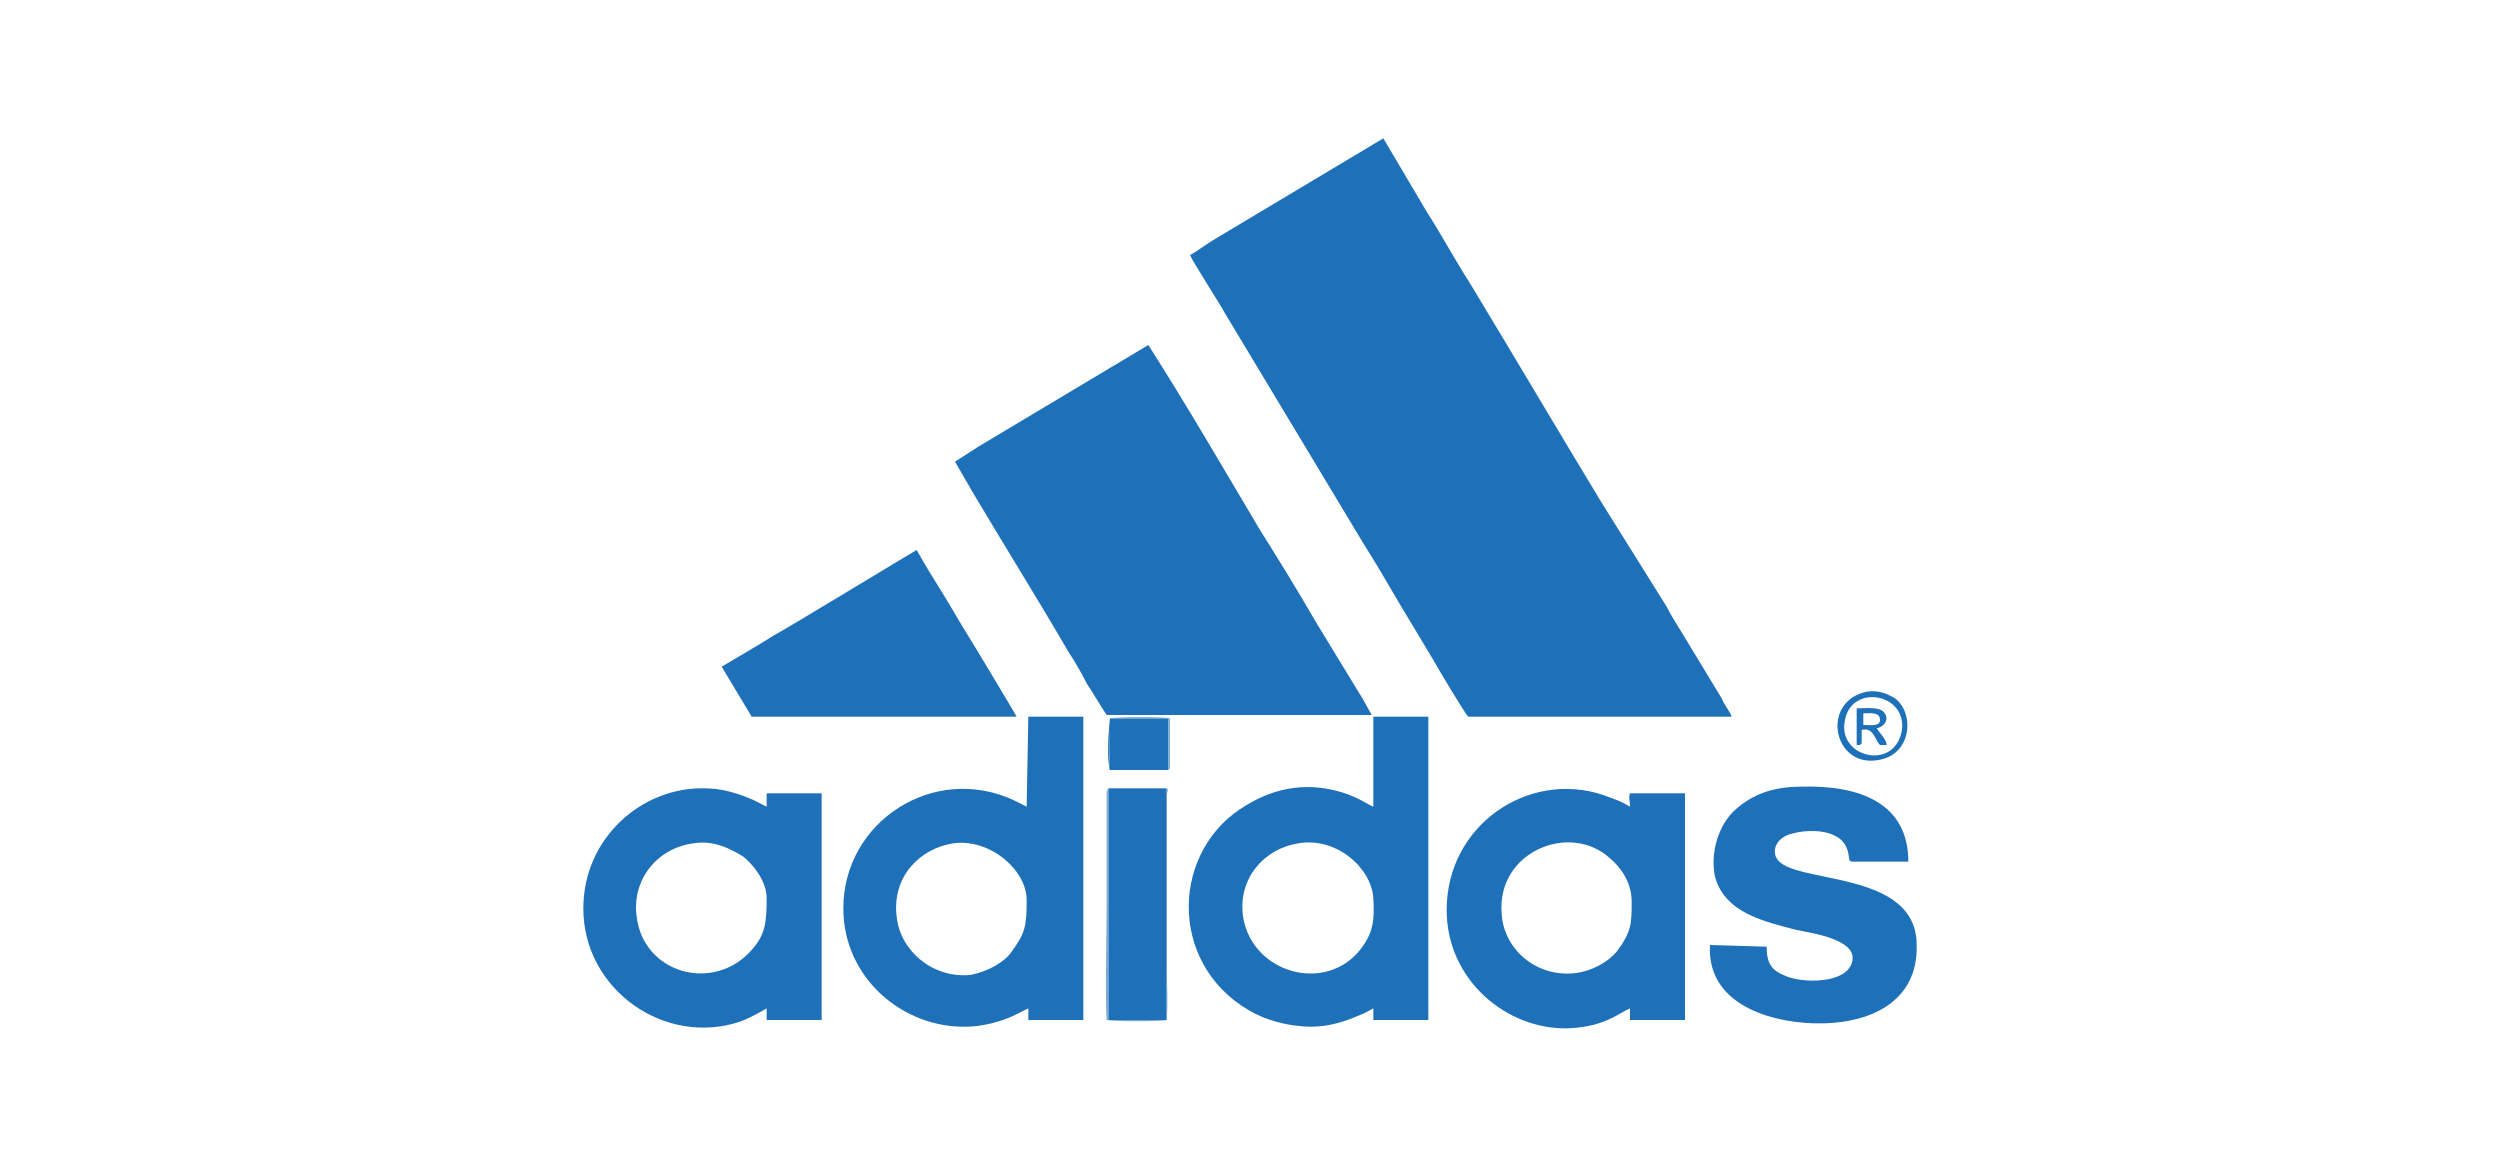
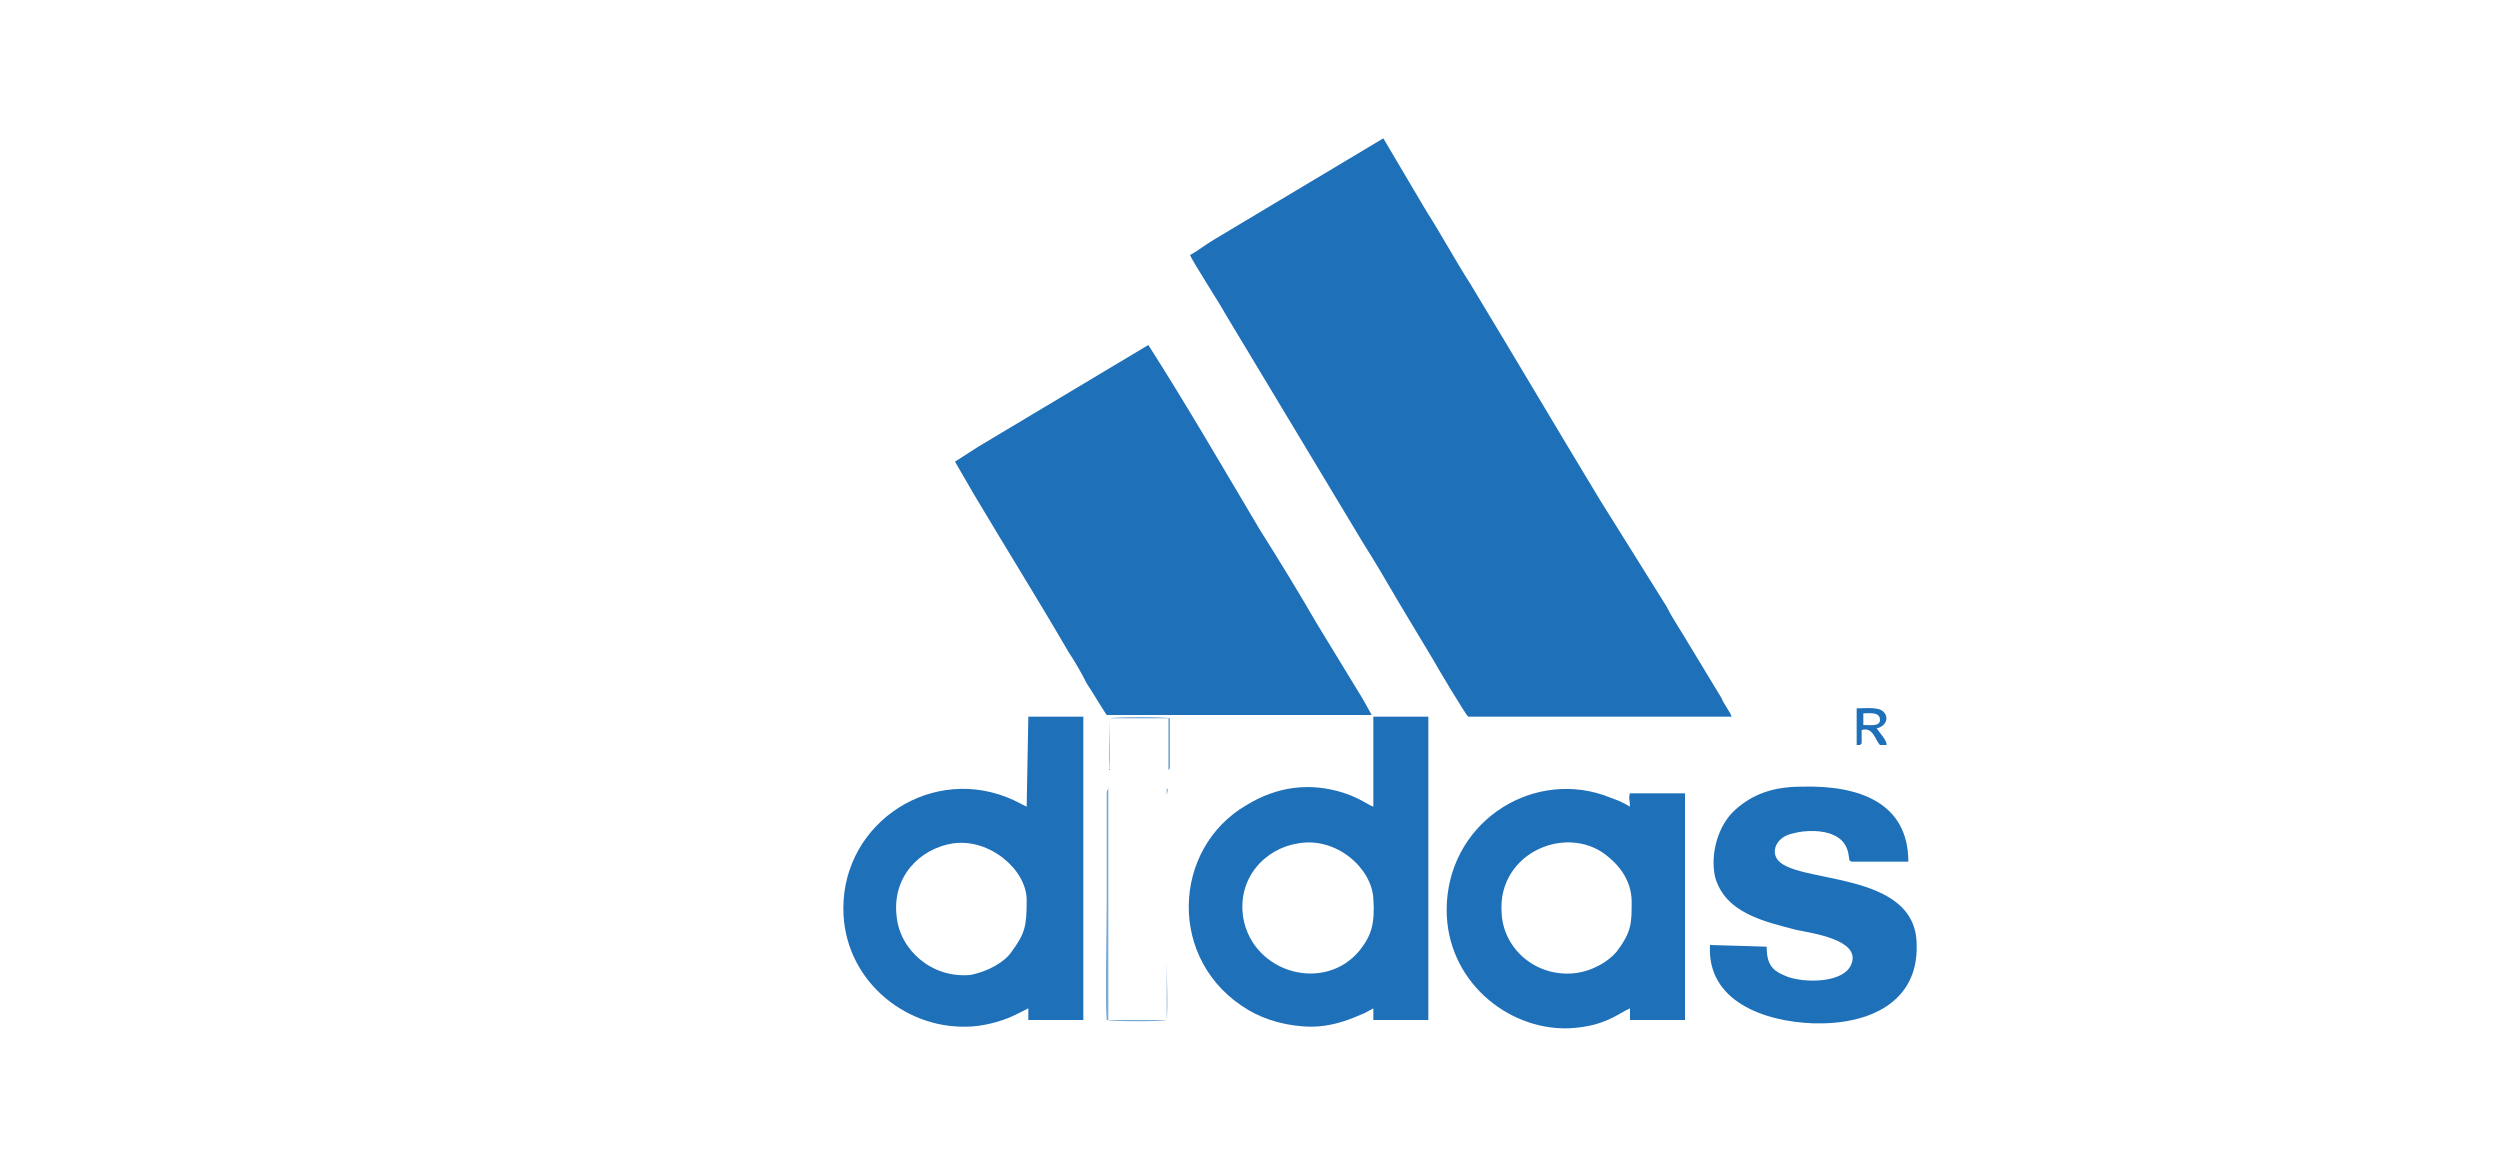
<svg xmlns="http://www.w3.org/2000/svg" version="1.1" id="Layer_1" x="0px" y="0px" viewBox="0 0 150 70" style="enable-background:new 0 0 150 70;" xml:space="preserve">
  <style type="text/css">
	.st0{fill-rule:evenodd;clip-rule:evenodd;fill:#000003;}
	.st1{fill-rule:evenodd;clip-rule:evenodd;fill:#C3AA5F;}
	.st2{fill-rule:evenodd;clip-rule:evenodd;fill:#FFFFFF;}
	.st3{fill-rule:evenodd;clip-rule:evenodd;fill:#030708;}
	.st4{fill-rule:evenodd;clip-rule:evenodd;fill:#9B9C9C;}
	.st5{fill-rule:evenodd;clip-rule:evenodd;fill:#787978;}
	.st6{fill-rule:evenodd;clip-rule:evenodd;fill:#BE8E2A;}
	.st7{fill-rule:evenodd;clip-rule:evenodd;fill:#1A1919;}
	.st8{fill-rule:evenodd;clip-rule:evenodd;fill:#3853A4;}
	.st9{fill:#3853A4;}
	.st10{fill-rule:evenodd;clip-rule:evenodd;fill:#1E70B9;}
	.st11{fill-rule:evenodd;clip-rule:evenodd;fill:#79AAD5;}
	.st12{fill-rule:evenodd;clip-rule:evenodd;}
	.st13{fill-rule:evenodd;clip-rule:evenodd;fill:#BB0C31;}
	.st14{fill-rule:evenodd;clip-rule:evenodd;fill:#C4A353;}
	.st15{fill-rule:evenodd;clip-rule:evenodd;fill:#DABA69;}
	.st16{fill-rule:evenodd;clip-rule:evenodd;fill:#E9CD83;}
	.st17{fill-rule:evenodd;clip-rule:evenodd;fill:#F3DC9B;}
	.st18{fill-rule:evenodd;clip-rule:evenodd;fill:#EBCF8B;}
	.st19{fill-rule:evenodd;clip-rule:evenodd;fill:#010101;}
	.st20{fill-rule:evenodd;clip-rule:evenodd;fill:url(#SVGID_1_);}
	.st21{fill-rule:evenodd;clip-rule:evenodd;fill:url(#SVGID_00000022554177617194396300000007671465871092045704_);}
	.st22{fill-rule:evenodd;clip-rule:evenodd;fill:#6B6A6A;}
	.st23{fill-rule:evenodd;clip-rule:evenodd;fill:url(#SVGID_00000147192038963412086940000012455052180908728505_);}
</style>
  <g id="Слой_x0020_1_00000043435551719669169970000012849874569539430565_">
    <g id="_2118644360528_00000152245121933267127190000002729854868074906293_">
      <path class="st10" d="M71.4,15.3c0.1,0.3,1.9,3.1,2.1,3.5l8.3,13.8c0.7,1.1,1.4,2.3,2.1,3.5l2.1,3.5c0.1,0.2,2,3.4,2.1,3.4l15.8,0    c-0.1-0.3-0.5-0.8-0.6-1.1l-2-3.3c-0.4-0.7-0.9-1.4-1.3-2.2L96,30c-2.6-4.3-5.2-8.7-7.8-13c-0.9-1.4-1.7-2.9-2.6-4.3L83,8.3    l-10.2,6.1C72.3,14.7,71.8,15.1,71.4,15.3L71.4,15.3z" />
      <path class="st10" d="M57.3,27.7l1.1,1.9c1.9,3.2,3.9,6.4,5.7,9.5c0.4,0.6,0.8,1.3,1.1,1.9c0.4,0.6,0.8,1.3,1.2,1.9l15.9,0    c-0.1-0.2-0.6-1.1-0.8-1.4L79,37.4c-1.1-1.9-2.2-3.7-3.4-5.6c-2.2-3.7-4.4-7.5-6.7-11.1l-10.2,6.1C58.4,27,57.6,27.5,57.3,27.7z" />
      <path class="st10" d="M57.2,50.6c2.2-0.3,4.4,1.6,4.4,3.4c0,1.6-0.1,2-0.9,3.1c-0.4,0.6-1.4,1.2-2.5,1.4C55.9,58.7,54,57,53.8,55    C53.5,52.6,55.2,50.9,57.2,50.6z M61.6,48.4c-0.2-0.1-0.6-0.3-0.8-0.4c-4.8-2.2-10.2,1.3-10.2,6.5c0,4.2,3.6,7.2,7.4,7.1    c0.9,0,2.1-0.3,2.9-0.7c0.2-0.1,0.6-0.3,0.8-0.4l0,0.7l3.3,0l0-18.2l-3.3,0L61.6,48.4L61.6,48.4z" />
      <path class="st10" d="M74.6,55.1c-0.4-2.4,1.3-4.2,3.3-4.5c2.3-0.4,4.4,1.5,4.5,3.3c0.1,1.5-0.1,2.2-0.8,3.1    C79.5,59.6,75.2,58.4,74.6,55.1L74.6,55.1z M82.4,48.4c-0.3-0.1-0.8-0.5-1.7-0.8c-2.1-0.7-4.1-0.4-5.9,0.7    c-4.5,2.6-4.8,9.4,0.1,12.3c1,0.6,2.4,1,3.8,1c1,0,2-0.3,2.9-0.7c0.3-0.1,0.6-0.3,0.8-0.4l0,0.7l3.3,0l0-18.2l-3.3,0L82.4,48.4    L82.4,48.4z" />
      <path class="st10" d="M90.1,54.8c-0.3-3.7,4.1-5.5,6.5-3.3c0.6,0.5,1.3,1.4,1.3,2.6c0,1.3,0,1.8-0.9,3c-0.5,0.6-1.5,1.2-2.6,1.3    C92.1,58.6,90.2,56.9,90.1,54.8L90.1,54.8z M97.8,60.5l0,0.7l3.3,0l0-13.6l-3.3,0c-0.1,0.2,0,0.5,0,0.8c-0.2-0.1-0.5-0.3-0.8-0.4    c-0.3-0.1-0.5-0.2-0.8-0.3c-4.5-1.5-9.4,1.8-9.4,6.9c0,4.2,3.6,7.2,7.3,7.1C96.3,61.6,97.1,60.8,97.8,60.5z" />
-       <path class="st10" d="M41.6,50.6c1.2-0.2,2.2,0.3,3,0.8c0.5,0.4,1.4,1.4,1.4,2.5c0,1.5-0.1,2.2-0.9,3.1c-2.3,2.6-6.5,1.4-6.9-2    C37.9,52.8,39.4,50.9,41.6,50.6L41.6,50.6z M46,48.4c-0.2-0.1-0.6-0.3-0.8-0.4c-0.9-0.4-1.9-0.7-2.9-0.7c-3.8-0.1-7.3,3-7.3,7.2    c0,4.9,4.9,8.3,9.4,6.8c0.8-0.3,1.4-0.7,1.6-0.8l0,0.7l3.3,0l0-13.6l-3.3,0L46,48.4z" />
      <path class="st10" d="M102.6,56.7c-0.2,3.4,3.3,4.6,6.2,4.7c3.4,0.1,6.3-1.3,6.2-4.7c0-4.6-7.5-3.6-8.4-5.2c-0.3-0.5,0-1.3,1-1.5    c0.7-0.2,1.8-0.2,2.4,0.1c0.5,0.2,0.8,0.6,0.9,1.1c0.1,0.5,0,0.4,0.2,0.5l3.4,0c0-3.5-2.9-4.6-6.4-4.5c-1.8,0-3,0.5-4,1.4    c-1,0.9-1.5,2.6-1.2,4c0.6,2.2,3,2.7,4.9,3.2c1,0.2,3.8,0.6,3.3,2c-0.2,0.6-0.9,0.9-1.7,1c-0.8,0.1-1.8,0-2.4-0.3    c-0.7-0.3-1-0.7-1-1.7L102.6,56.7L102.6,56.7z" />
-       <path class="st10" d="M43.3,40l1.8,3l15.9,0c-0.1-0.2-2.8-4.7-3-5c-0.5-0.8-1-1.7-1.5-2.5c-0.5-0.8-1-1.6-1.5-2.5    c-0.2,0.1-8.1,4.9-8.7,5.2C46.2,38.3,43.3,40,43.3,40z" />
-       <polygon class="st10" points="70,47.3 66.5,47.3 66.5,61.2 70,61.2   " />
-       <path class="st10" d="M66.6,46.2l3.5,0l0-3.1l-3.5,0C66.5,43.9,66.4,45.6,66.6,46.2L66.6,46.2z" />
-       <path class="st10" d="M114.1,43.9c-0.5,2.4-3.9,1.5-3.4-0.7C111.1,41,114.5,41.6,114.1,43.9z M112,41.5c-2.8,0.6-2,4.6,0.7,4.1    c2-0.3,2.2-2.8,1-3.7C113.2,41.6,112.7,41.4,112,41.5z" />
      <path class="st10" d="M111.8,42.8c0.4,0,1-0.1,1,0.4c0,0.4-0.6,0.3-1,0.3L111.8,42.8L111.8,42.8z M112.6,43.7    c0.5-0.1,0.8-0.6,0.4-1c-0.3-0.3-1.1-0.2-1.6-0.2l0,2.2c0,0,0,0,0,0l0.2,0c0.1-0.1,0,0,0.1-0.1l0-0.8c0.7-0.2,0.8,0.6,1.1,0.9    l0.4,0C113.2,44.4,112.8,44,112.6,43.7L112.6,43.7z" />
      <path class="st11" d="M70,47.3l0,13.9l-3.5,0l0-13.9l-0.1,0.2c0,0,0,0.2,0,0.2l0,6.5c0,1.4-0.1,6,0,7c0.4,0.1,3.3,0.1,3.6,0    c0.1-1,0-2.4,0-3.5v-9.6c0-0.1,0-0.3,0-0.4C70.1,47.3,70.1,47.4,70,47.3L70,47.3z" />
      <path class="st11" d="M66.6,46.2c-0.1-0.6,0-2.4,0-3.1l3.5,0l0,3.1c0.1-0.1,0,0,0.1-0.1l0-3c-0.3-0.1-3.2-0.1-3.6,0l0,3    C66.5,46.2,66.5,46.2,66.6,46.2L66.6,46.2z" />
    </g>
  </g>
</svg>